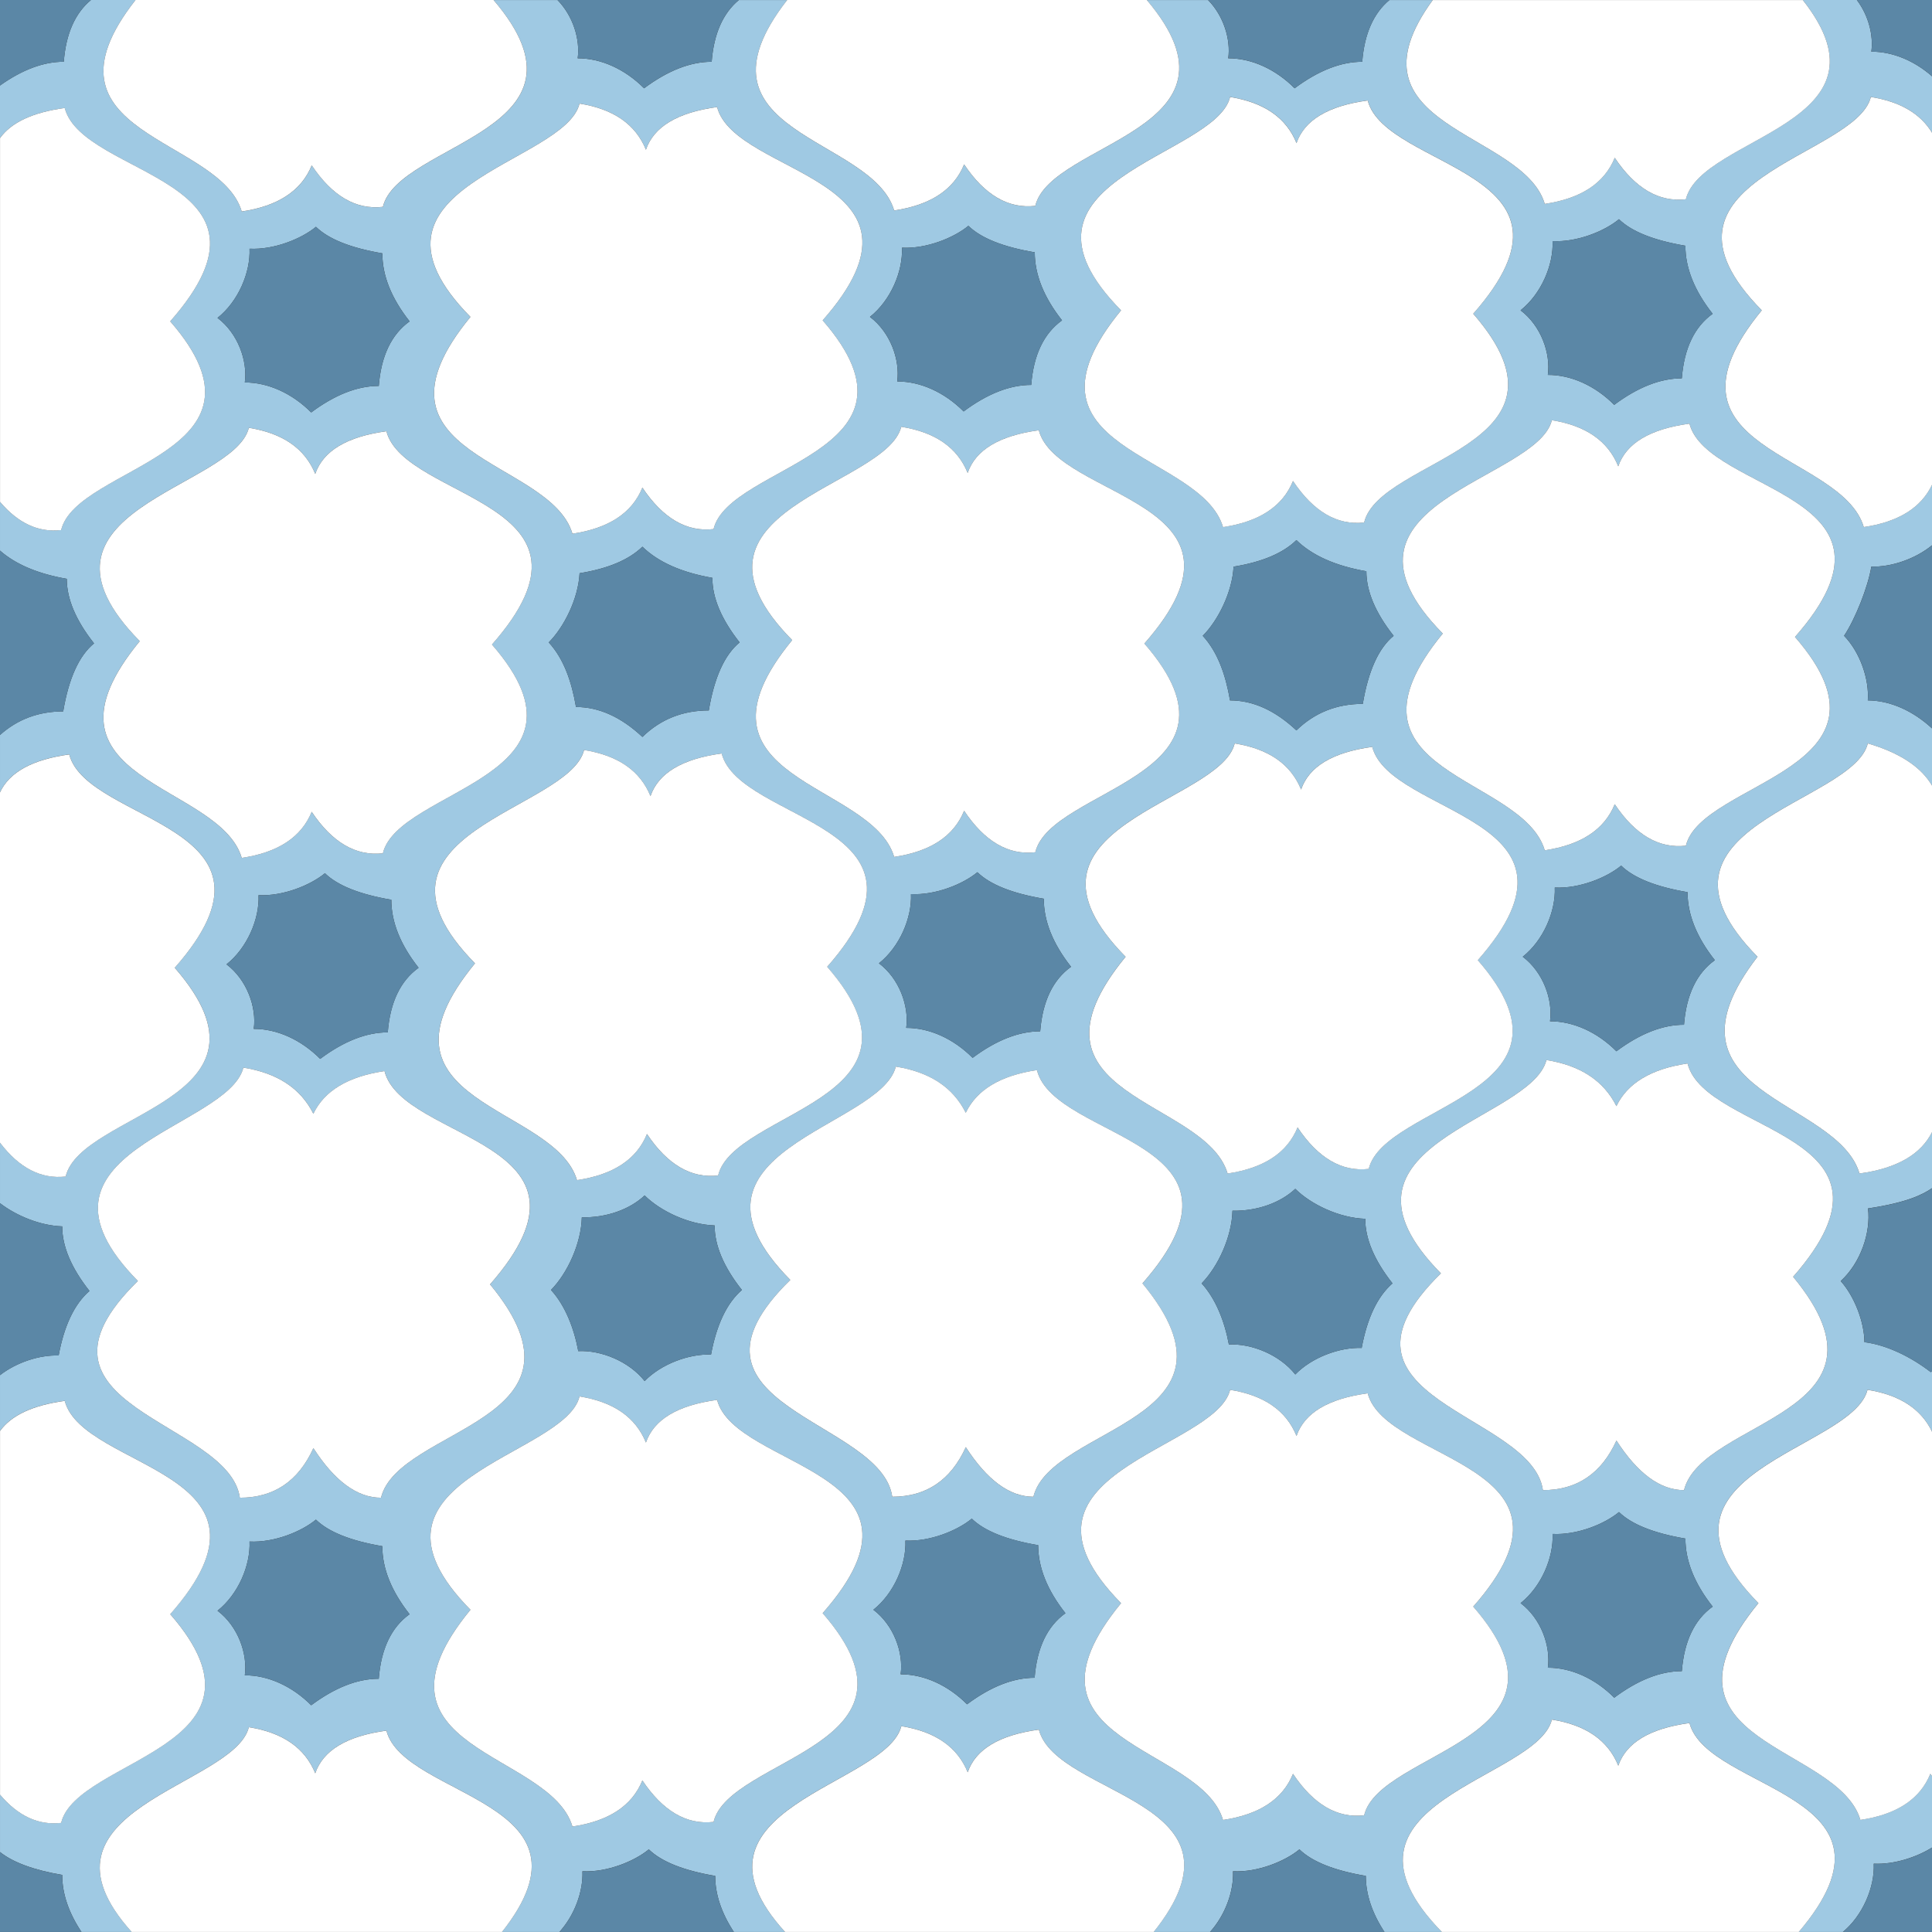
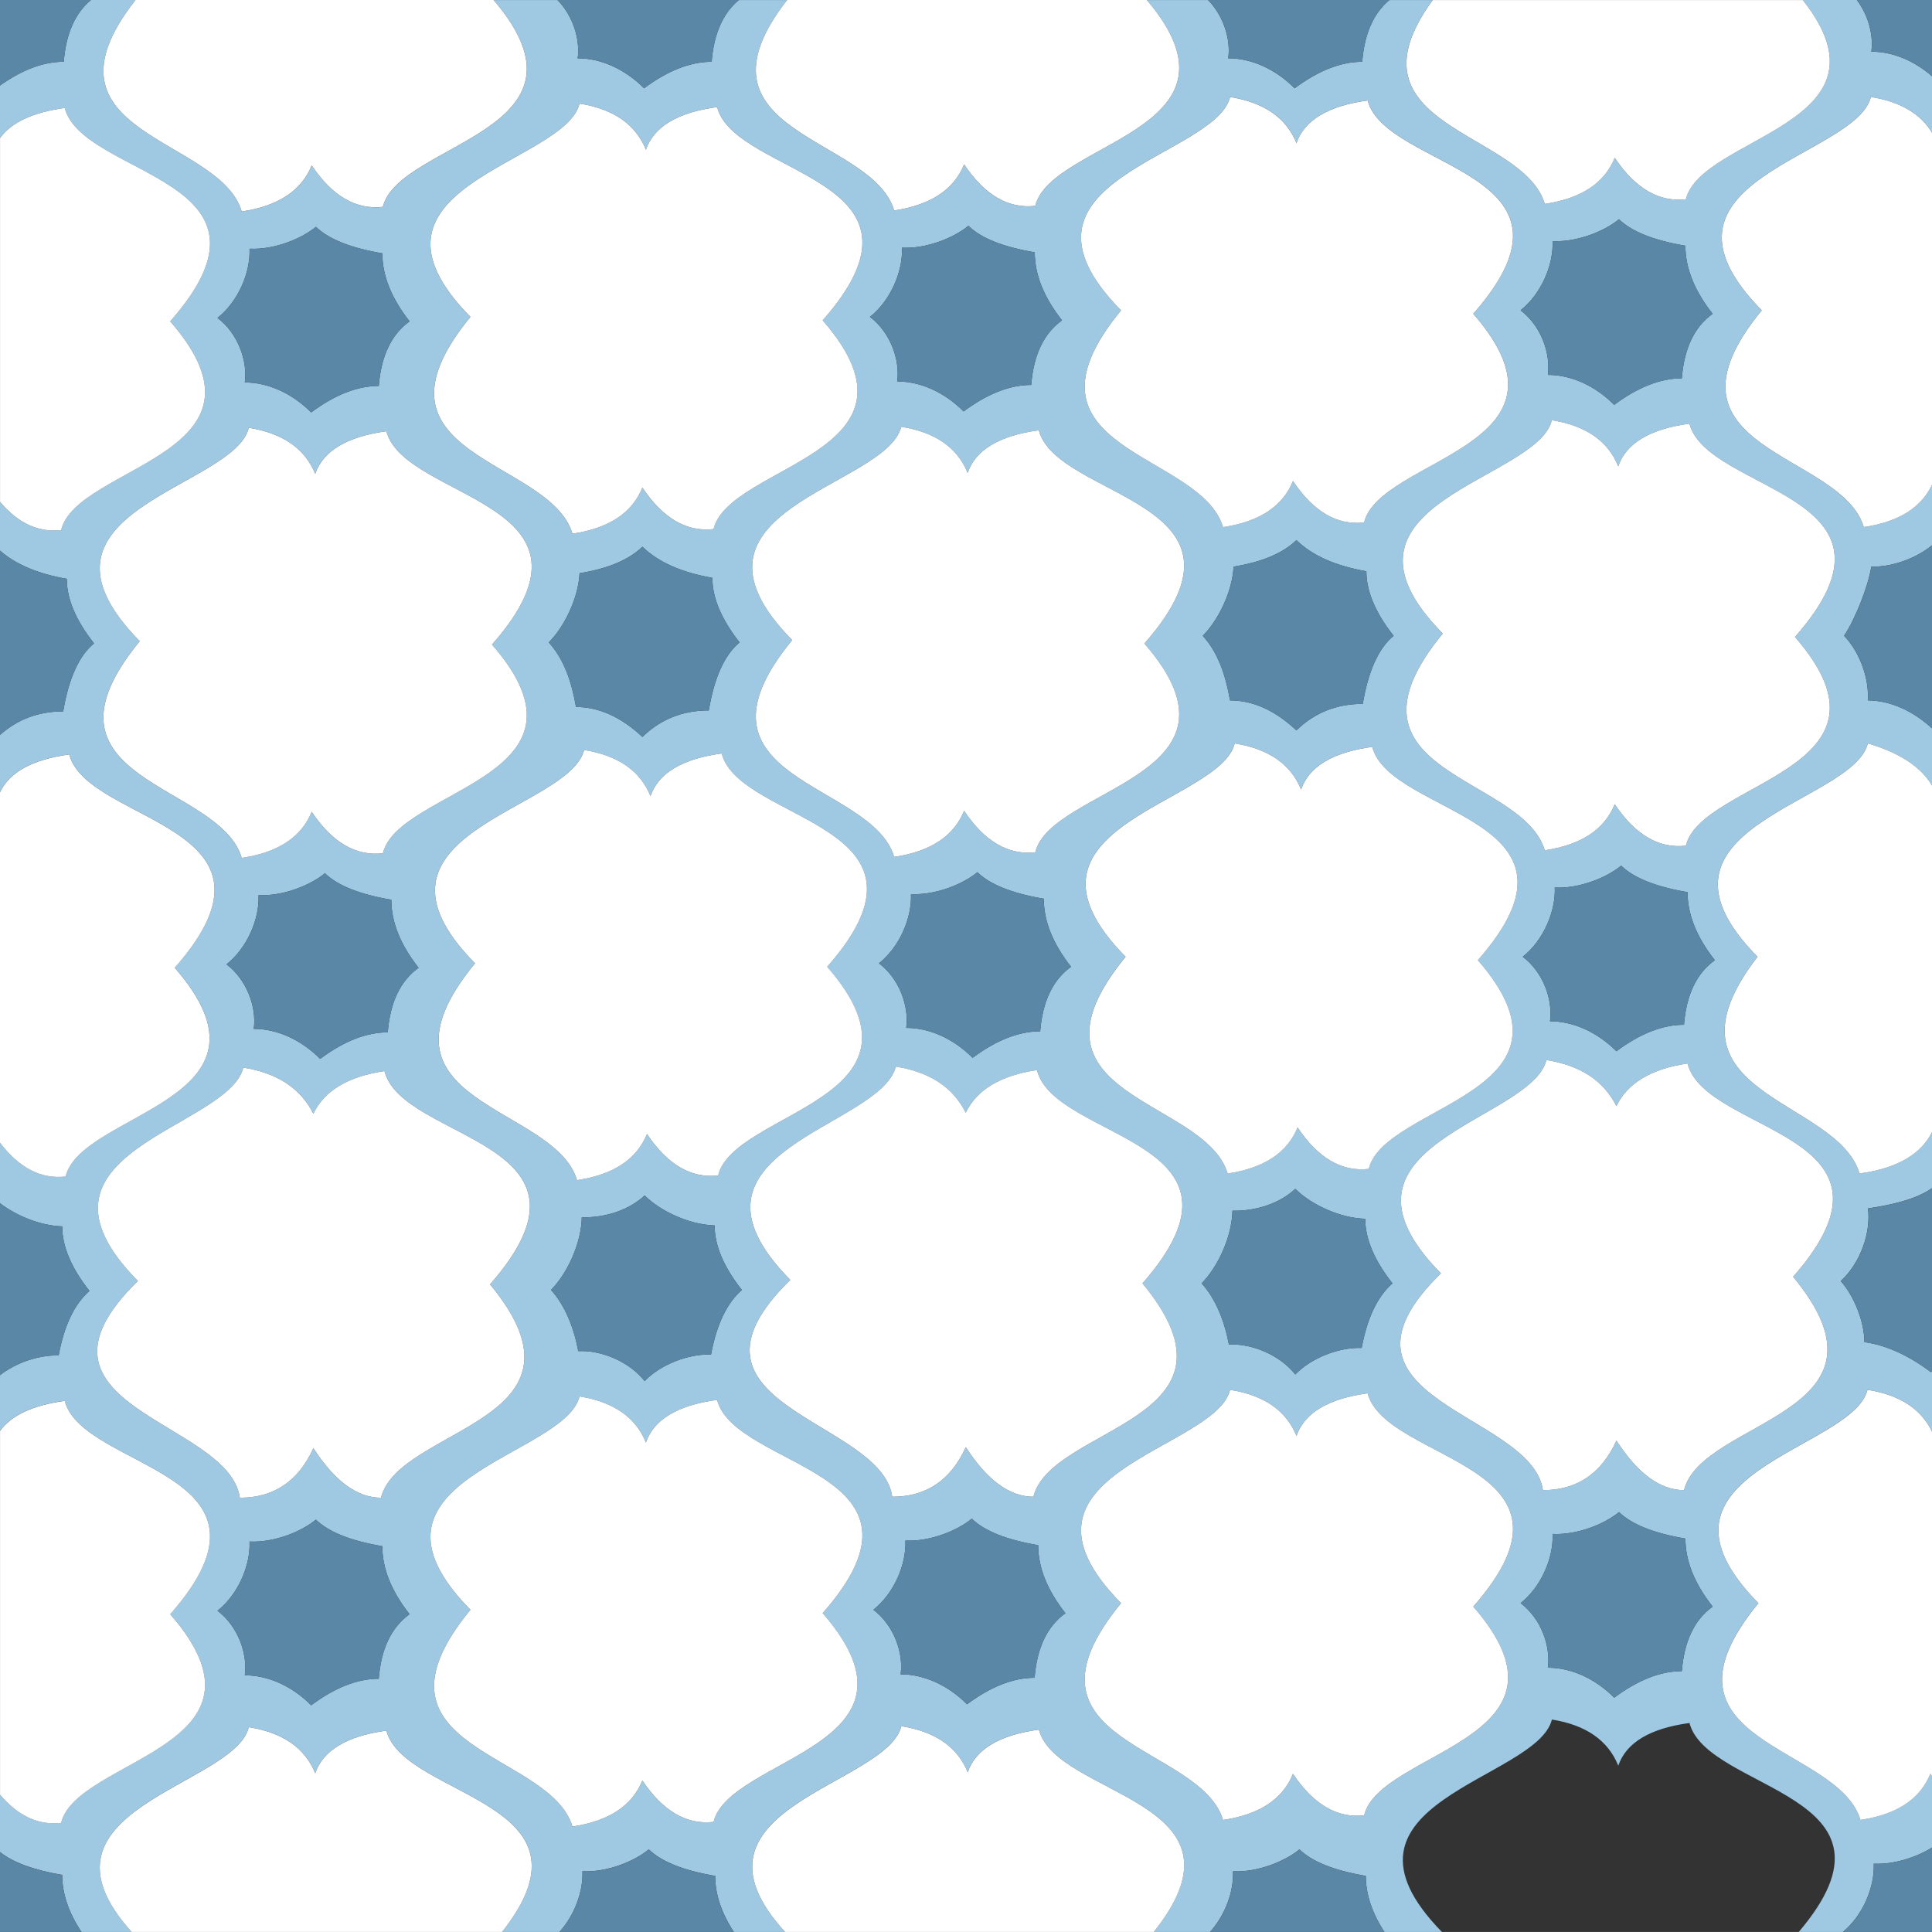
<svg xmlns="http://www.w3.org/2000/svg" id="Camada_2" version="1.1" viewBox="0 0 544.22 544.21">
  <rect x="0" y="0" width="544.22" height="544.21" fill="#333333" stroke="none" />
  <defs>
    <style>
      .st0 {
        fill: #5b87a6;
      }

      .st1 {
        fill: #fff;
      }

      .st2 {
        fill: #9fc9e3;
      }
    </style>
  </defs>
  <path class="st2" d="M527,27.31c8.25,1.31,14.02,4.7,17.3,10.19v-15.95c-5.1-4.5-11.25-7.02-17.17-7,.62-4.64-.81-10.22-4.08-14.55h-15.23c27.64,34.99-28.65,38.29-32.94,56.13-7.57.86-14.25-3.03-20.04-11.69-2.89,7.15-9.47,11.48-19.71,13-6.08-20.66-57.87-21.38-31.55-57.43h-12.2c-4.48,3.72-7.04,9.52-7.66,17.39-6.01,0-12.36,2.49-19.04,7.47-5.38-5.41-12.18-8.47-18.7-8.45.72-5.34-1.29-11.92-5.68-16.41h-17.25c31.12,36.73-27.07,39.83-31.42,57.99-7.58.86-14.26-3.03-20.05-11.69-2.89,7.14-9.46,11.47-19.7,12.99-6.18-21.01-59.65-21.4-30.15-59.29h-13.61c-4.48,3.73-7.04,9.52-7.65,17.39-6.01,0-12.36,2.49-19.04,7.47-5.38-5.41-12.19-8.47-18.7-8.45.71-5.34-1.3-11.91-5.68-16.41h-18.01c31.66,37-26.82,40.07-31.18,58.27-7.58.86-14.25-3.03-20.04-11.69-2.9,7.14-9.47,11.48-19.71,12.99C61.9,38.51,8.2,38.17,38.17,0h-12.55c-4.48,3.73-7.04,9.52-7.65,17.39-5.7,0-11.69,2.23-17.97,6.7v14.81c3.2-4.44,9.27-7.26,18.22-8.48,5.14,19.59,65.34,19.68,29.72,60.09,32.67,37.5-26.34,40.52-30.73,58.8-6.37.73-12.11-1.92-17.21-7.94v13.73c4.42,3.88,10.69,6.53,18.81,7.95,0,5.63,2.55,11.69,7.68,18.18-4.23,3.47-7.12,9.86-8.69,19.16-6.92,0-12.86,2.22-17.8,6.64v16.16c2.65-5.71,9.15-9.27,19.5-10.69,5.14,19.58,65.34,19.68,29.72,60.09,32.67,37.49-26.34,40.51-30.72,58.8-6.91.79-13.08-2.39-18.5-9.52v17.05c4.57,3.52,11.31,6.33,17.52,6.53,0,5.64,2.56,11.69,7.68,18.19-4.23,3.68-7.12,9.74-8.68,18.18-5.35-.19-11.84,1.91-16.52,5.54v15.71c3.2-4.44,9.27-7.26,18.22-8.48,5.14,19.58,65.34,19.67,29.72,60.09,32.67,37.49-26.34,40.51-30.73,58.79-6.37.73-12.11-1.92-17.21-7.94v16.16c3.69,2.93,9.52,5.08,17.52,6.44,0,5.31,1.83,10.69,5.49,16.16h14.17c-31.51-34.84,28.8-41.04,32.92-57.78,9.57,1.51,15.8,5.85,18.7,12.99,2.23-6.5,8.91-10.5,20.04-12.02,4.99,19.04,62.04,19.66,32.49,56.81h16.17c4.32-4.73,6.8-11.47,6.56-17.18,6.87.35,14.62-2.79,18.7-6.17,3.56,3.47,9.79,5.95,18.7,7.47,0,5.22,1.78,10.51,5.32,15.88h14.44c-32.1-35.09,28.53-41.28,32.66-58.07,9.57,1.52,15.8,5.85,18.7,12.99,2.23-6.49,8.91-10.49,20.04-12.01,5,19.08,62.33,19.65,32.27,57.09h15.88c4.31-4.73,6.79-11.47,6.55-17.18,6.88.35,14.63-2.79,18.71-6.17,3.56,3.47,9.79,5.95,18.7,7.47,0,5.22,1.78,10.51,5.31,15.88h16.21c-35.98-36.73,26.7-42.85,30.9-59.92,9.57,1.52,15.81,5.85,18.7,12.99,2.23-6.5,8.91-10.5,20.05-12.02,5.09,19.4,64.2,19.68,30.71,58.95h12.39c5.69-4.65,9.1-12.68,8.81-19.32,5.78.29,12.18-1.88,16.49-4.59v-19.95c-.18-.26-.36-.53-.55-.8-2.89,7.15-9.47,11.48-19.71,13-6.28-21.33-61.3-21.41-28.72-61.07-36.35-36.89,26.52-42.99,30.72-60.09,9.1,1.44,15.19,5.42,18.25,11.96v-17.27c-.14.12-.28.23-.41.35-5.65-4.35-12.43-7.65-18.7-8.45-.04-5.8-2.89-12.98-6.68-17.21,5.63-5.14,8.51-13.67,7.69-20.46,11.08-1.65,15.51-3.95,18.11-5.75v-15.9c-3.17,6.44-9.99,10.38-20.51,11.81-6.33-21.4-58.85-21.99-28.73-61.06-36.24-36.74,26.91-43.01,31.07-60.09,9.02,2.65,15.07,6.65,18.16,12v-16.17c-5.39-4.99-11.79-7.9-18.16-7.95.43-5.95-2.17-13.53-6.68-18.19,3.14-4.73,6.71-13.67,7.68-19.49,5.59.16,12.43-2.15,17.17-6.07v-17.14c-3.08,6.6-9.51,10.63-19.31,12.07-6.28-21.33-61.3-21.4-28.73-61.06-36.35-36.89,26.53-42.99,30.73-60.09ZM437.34,67.92c6.88.35,14.63-2.79,18.7-6.17,3.56,3.47,9.8,5.96,18.71,7.47,0,6.28,2.55,12.67,7.68,19.17-5.13,3.68-8.02,9.74-8.69,18.18-6.01,0-12.36,2.49-19.04,7.47-5.38-5.41-12.18-8.46-18.7-8.44.83-6.1-1.91-13.82-7.68-18.19,5.81-4.62,9.3-12.77,9.02-19.49ZM346.52,27.31c9.57,1.52,15.81,5.85,18.7,12.99,2.23-6.49,8.91-10.5,20.05-12.01,5.14,19.58,65.34,19.67,29.72,60.08,32.67,37.5-26.34,40.52-30.73,58.8-7.57.86-14.25-3.03-20.04-11.69-2.89,7.14-9.47,11.48-19.71,12.99-6.28-21.32-61.3-21.4-28.72-61.06-36.36-36.89,26.52-42.99,30.72-60.09ZM385.54,329.26c-7.58.86-14.25-3.03-20.04-11.69-2.9,7.14-9.47,11.47-19.71,12.99-6.28-21.33-61.3-21.41-28.73-61.06-36.35-36.89,26.53-42.99,30.73-60.09,9.57,1.52,15.8,5.85,18.7,12.99,2.23-6.5,8.91-10.5,20.04-12.02,5.14,19.59,65.35,19.68,29.73,60.09,32.67,37.49-26.34,40.51-30.73,58.8ZM392.25,361.51c-4.22,3.68-7.12,9.74-8.68,18.19-6.24-.23-14.05,2.67-18.7,7.47-4.42-5.56-12.27-8.74-18.71-8.45-1.23-6.57-3.71-12.87-7.68-17.21,4.69-4.79,8.51-13.19,8.69-20.46,6.96.12,13.47-2.21,17.7-6.17,4.38,4.37,12.4,8.21,19.7,8.44,0,5.64,2.56,11.69,7.68,18.19ZM291.09,421.62c-6.67,0-13.02-4.66-19.04-13.97-4.22,9.31-11.13,13.97-20.71,13.97-3.1-21.88-65.21-25.41-28.72-61.07-35.98-36.48,25.37-42.77,29.72-60.09,9.57,1.52,16.14,5.85,19.7,13,3.12-6.5,9.8-10.5,20.05-12.02,5,19.96,65.43,19.39,29.72,60.09,32.15,38.87-25.79,40.03-30.73,60.09ZM202.27,331.12c-7.57.86-14.25-3.03-20.04-11.69-2.9,7.15-9.47,11.48-19.71,13-6.28-21.33-61.3-21.41-28.73-61.07-36.35-36.89,26.53-42.99,30.73-60.09,9.57,1.52,15.81,5.85,18.7,12.99,2.23-6.49,8.91-10.5,20.05-12.01,5.14,19.58,65.34,19.67,29.72,60.09,32.67,37.49-26.34,40.51-30.73,58.79ZM208.98,363.37c-4.23,3.69-7.12,9.74-8.69,18.19-6.24-.22-14.05,2.67-18.7,7.47-4.41-5.56-12.26-8.74-18.7-8.44-1.23-6.57-3.71-12.87-7.68-17.22,4.69-4.79,8.51-13.19,8.68-20.46,6.96.12,13.48-2.21,17.7-6.17,4.38,4.37,12.41,8.21,19.71,8.45,0,5.63,2.55,11.69,7.68,18.18ZM154.57,180.96c4.37-4.37,8.33-12.39,8.69-19.49,8.02-1.3,13.91-3.79,17.7-7.47,4.45,4.33,11.02,7.25,19.7,8.77,0,5.64,2.56,11.69,7.68,18.19-4.22,3.47-7.12,9.85-8.68,19.16-7.35,0-13.59,2.49-18.7,7.47-6.02-5.63-12.25-8.44-18.71-8.44-1.24-7.14-3.4-13.52-7.68-18.19ZM291.63,240.07c-7.58.87-14.26-3.02-20.05-11.69-2.89,7.15-9.46,11.48-19.7,13-6.29-21.33-61.31-21.41-28.73-61.07-36.35-36.88,26.52-42.99,30.72-60.09,9.58,1.52,15.81,5.85,18.71,13,2.23-6.5,8.9-10.5,20.04-12.02,5.14,19.58,65.34,19.67,29.72,60.09,32.67,37.49-26.34,40.51-30.72,58.79ZM247.59,271.35c5.81-4.62,9.3-12.77,9.02-19.49,6.88.35,14.63-2.78,18.71-6.17,3.56,3.47,9.79,5.96,18.7,7.47,0,6.29,2.56,12.67,7.68,19.17-5.12,3.68-8.02,9.74-8.69,18.18-6.01,0-12.36,2.5-19.04,7.47-5.38-5.41-12.18-8.46-18.7-8.44.83-6.1-1.91-13.82-7.68-18.19ZM383.88,198.27c-7.34,0-13.58,2.49-18.7,7.47-6.01-5.64-12.25-8.45-18.7-8.45-1.24-7.13-3.4-13.51-7.68-18.19,4.36-4.37,8.32-12.39,8.68-19.48,8.02-1.31,13.92-3.79,17.7-7.48,4.45,4.34,11.02,7.26,19.71,8.78,0,5.63,2.55,11.69,7.68,18.18-4.23,3.47-7.12,9.86-8.69,19.17ZM254.08,69.77c6.87.36,14.62-2.78,18.7-6.16,3.56,3.47,9.79,5.95,18.7,7.47,0,6.28,2.56,12.66,7.68,19.16-5.12,3.68-8.02,9.74-8.68,18.19-6.02,0-12.37,2.49-19.04,7.47-5.39-5.41-12.19-8.47-18.71-8.45.83-6.1-1.91-13.81-7.68-18.19,5.81-4.61,9.31-12.76,9.02-19.49ZM163.25,29.17c9.57,1.52,15.8,5.85,18.7,13,2.23-6.5,8.91-10.5,20.04-12.02,5.14,19.58,65.34,19.68,29.73,60.09,32.66,37.49-26.34,40.51-30.73,58.8-7.58.86-14.26-3.03-20.05-11.69-2.89,7.14-9.46,11.47-19.7,12.99-6.28-21.33-61.31-21.41-28.73-61.07-36.35-36.88,26.53-42.98,30.73-60.09ZM70.3,70.06c6.87.35,14.62-2.79,18.7-6.17,3.56,3.47,9.79,5.95,18.7,7.47,0,6.28,2.56,12.67,7.68,19.16-5.12,3.69-8.02,9.74-8.68,18.19-6.01,0-12.36,2.49-19.04,7.47-5.38-5.41-12.19-8.46-18.7-8.45.82-6.09-1.92-13.81-7.69-18.18,5.82-4.62,9.31-12.77,9.02-19.49ZM39.37,180.59c-36.35-36.89,26.53-42.99,30.73-60.09,9.57,1.52,15.8,5.85,18.7,12.99,2.23-6.5,8.91-10.5,20.04-12.02,5.14,19.59,65.34,19.68,29.73,60.09,32.66,37.49-26.34,40.52-30.73,58.8-7.58.86-14.26-3.03-20.05-11.69-2.89,7.14-9.46,11.47-19.7,12.99-6.28-21.33-61.31-21.41-28.73-61.06ZM63.81,271.64c5.81-4.62,9.31-12.77,9.02-19.49,6.87.35,14.62-2.79,18.7-6.17,3.56,3.47,9.79,5.95,18.7,7.47,0,6.28,2.56,12.66,7.68,19.16-5.12,3.68-8.02,9.74-8.68,18.19-6.02,0-12.37,2.49-19.04,7.47-5.39-5.41-12.19-8.47-18.71-8.45.83-6.1-1.91-13.81-7.68-18.18ZM38.85,360.83c-35.97-36.49,25.37-42.78,29.72-60.09,9.57,1.52,16.15,5.85,19.71,12.99,3.11-6.5,9.79-10.5,20.04-12.02,5,19.96,65.43,19.4,29.72,60.09,32.16,38.87-25.78,40.03-30.72,60.09-6.68,0-13.03-4.66-19.04-13.97-4.23,9.31-11.14,13.97-20.71,13.97-3.1-21.88-65.22-25.4-28.73-61.06ZM106.7,472.88c-6.01,0-12.36,2.5-19.04,7.47-5.38-5.41-12.19-8.46-18.7-8.44.82-6.1-1.92-13.82-7.69-18.19,5.82-4.62,9.31-12.77,9.02-19.49,6.87.36,14.62-2.78,18.7-6.17,3.56,3.47,9.79,5.96,18.7,7.48,0,6.28,2.56,12.66,7.68,19.16-5.12,3.68-8.02,9.74-8.68,18.18ZM201,513.21c-7.58.86-14.26-3.03-20.05-11.69-2.89,7.14-9.46,11.47-19.7,12.99-6.28-21.33-61.31-21.41-28.73-61.06-36.35-36.89,26.53-42.99,30.73-60.09,9.57,1.52,15.8,5.85,18.7,12.99,2.23-6.5,8.91-10.5,20.04-12.02,5.14,19.59,65.34,19.68,29.73,60.09,32.66,37.49-26.34,40.52-30.73,58.8ZM291.45,472.61c-6.02,0-12.37,2.49-19.04,7.47-5.39-5.41-12.19-8.46-18.71-8.45.83-6.1-1.91-13.81-7.68-18.18,5.81-4.62,9.31-12.77,9.02-19.49,6.87.35,14.62-2.79,18.7-6.17,3.56,3.47,9.79,5.95,18.7,7.47,0,6.28,2.56,12.67,7.68,19.16-5.12,3.69-8.02,9.74-8.68,18.19ZM384.26,511.35c-7.57.87-14.25-3.02-20.04-11.69-2.89,7.15-9.47,11.48-19.71,13-6.28-21.33-61.3-21.41-28.72-61.07-36.36-36.88,26.52-42.99,30.72-60.09,9.57,1.52,15.81,5.85,18.7,13,2.23-6.5,8.91-10.5,20.05-12.02,5.14,19.58,65.34,19.67,29.72,60.09,32.67,37.49-26.34,40.51-30.73,58.79ZM473.75,470.74c-6.01,0-12.36,2.5-19.04,7.48-5.38-5.41-12.18-8.47-18.7-8.45.83-6.1-1.91-13.82-7.68-18.19,5.81-4.61,9.3-12.76,9.02-19.49,6.88.36,14.63-2.78,18.7-6.16,3.56,3.46,9.8,5.95,18.71,7.47,0,6.28,2.55,12.66,7.68,19.16-5.13,3.68-8.02,9.74-8.69,18.18ZM505.1,359.66c32.15,38.87-25.79,40.03-30.73,60.09-6.68,0-13.03-4.66-19.04-13.97-4.23,9.31-11.14,13.97-20.71,13.97-3.1-21.88-65.21-25.4-28.73-61.06-35.97-36.49,25.37-42.77,29.72-60.09,9.58,1.52,16.15,5.85,19.71,12.99,3.12-6.5,9.8-10.5,20.04-12.02,5.01,19.96,65.44,19.4,29.73,60.09ZM437.96,250.01c6.88.35,14.63-2.79,18.7-6.17,3.56,3.47,9.8,5.95,18.7,7.47,0,6.28,2.56,12.67,7.69,19.16-5.13,3.69-8.02,9.74-8.69,18.19-6.01,0-12.36,2.49-19.04,7.47-5.38-5.41-12.19-8.46-18.7-8.45.83-6.1-1.92-13.81-7.68-18.18,5.81-4.62,9.3-12.77,9.02-19.49ZM505.62,179.42c32.67,37.5-26.34,40.52-30.73,58.8-7.57.86-14.25-3.03-20.04-11.69-2.9,7.14-9.47,11.47-19.71,12.99-6.28-21.33-61.3-21.41-28.73-61.06-36.35-36.89,26.53-42.99,30.73-60.09,9.57,1.52,15.81,5.85,18.7,12.99,2.23-6.5,8.91-10.5,20.05-12.02,5.14,19.59,65.34,19.68,29.72,60.09Z" />
  <path class="st0" d="M544.31,153.54v51.7c-5.39-4.99-11.79-7.9-18.16-7.95.43-5.95-2.17-13.53-6.68-18.19,3.14-4.73,6.71-13.67,7.68-19.49,5.59.16,12.43-2.15,17.17-6.07Z" />
  <path class="st0" d="M392.57,179.1c-4.23,3.47-7.12,9.86-8.69,19.17-7.34,0-13.58,2.49-18.7,7.47-6.01-5.64-12.25-8.45-18.7-8.45-1.24-7.13-3.4-13.51-7.68-18.19,4.36-4.37,8.32-12.39,8.68-19.48,8.02-1.31,13.92-3.79,17.7-7.48,4.45,4.34,11.02,7.26,19.71,8.78,0,5.63,2.55,11.69,7.68,18.18Z" />
  <path class="st0" d="M544.31,334.65v51.53c-.14.12-.28.23-.41.35-5.65-4.35-12.43-7.65-18.7-8.45-.04-5.8-2.89-12.98-6.68-17.21,5.63-5.14,8.51-13.67,7.69-20.46,11.08-1.65,15.51-3.95,18.11-5.75Z" />
  <path class="st0" d="M483.05,270.47c-5.13,3.69-8.02,9.74-8.69,18.19-6.01,0-12.36,2.49-19.04,7.47-5.38-5.41-12.19-8.46-18.7-8.45.83-6.1-1.92-13.81-7.68-18.18,5.81-4.62,9.3-12.77,9.02-19.49,6.88.35,14.63-2.79,18.7-6.17,3.56,3.47,9.8,5.95,18.7,7.47,0,6.28,2.56,12.67,7.69,19.16Z" />
  <path class="st0" d="M482.44,452.56c-5.13,3.68-8.02,9.74-8.69,18.18-6.01,0-12.36,2.5-19.04,7.48-5.38-5.41-12.18-8.47-18.7-8.45.83-6.1-1.91-13.82-7.68-18.19,5.81-4.61,9.3-12.76,9.02-19.49,6.88.36,14.63-2.78,18.7-6.16,3.56,3.46,9.8,5.95,18.71,7.47,0,6.28,2.55,12.66,7.68,19.16Z" />
  <path class="st0" d="M544.31,520.4v23.91h-25.31c5.69-4.65,9.1-12.68,8.81-19.32,5.78.29,12.18-1.88,16.49-4.59Z" />
  <path class="st0" d="M482.44,88.39c-5.13,3.68-8.02,9.74-8.69,18.18-6.01,0-12.36,2.49-19.04,7.47-5.38-5.41-12.18-8.46-18.7-8.44.83-6.1-1.91-13.82-7.68-18.19,5.81-4.62,9.3-12.77,9.02-19.49,6.88.35,14.63-2.79,18.7-6.17,3.56,3.47,9.8,5.96,18.71,7.47,0,6.28,2.55,12.67,7.68,19.17Z" />
  <path class="st0" d="M392.25,361.51c-4.22,3.68-7.12,9.74-8.68,18.19-6.24-.23-14.05,2.67-18.7,7.47-4.42-5.56-12.27-8.74-18.71-8.45-1.23-6.57-3.71-12.87-7.68-17.21,4.69-4.79,8.51-13.19,8.69-20.46,6.96.12,13.47-2.21,17.7-6.17,4.38,4.37,12.4,8.21,19.7,8.44,0,5.64,2.56,11.69,7.68,18.19Z" />
  <path class="st0" d="M208.34,180.96c-4.22,3.47-7.12,9.85-8.68,19.16-7.35,0-13.59,2.49-18.7,7.47-6.02-5.63-12.25-8.44-18.71-8.44-1.24-7.14-3.4-13.52-7.68-18.19,4.37-4.37,8.33-12.39,8.69-19.49,8.02-1.3,13.91-3.79,17.7-7.47,4.45,4.33,11.02,7.25,19.7,8.77,0,5.64,2.56,11.69,7.68,18.19Z" />
  <path class="st0" d="M301.7,272.33c-5.12,3.68-8.02,9.74-8.69,18.18-6.01,0-12.36,2.5-19.04,7.47-5.38-5.41-12.18-8.46-18.7-8.44.83-6.1-1.91-13.82-7.68-18.19,5.81-4.62,9.3-12.77,9.02-19.49,6.88.35,14.63-2.78,18.71-6.17,3.56,3.47,9.79,5.96,18.7,7.47,0,6.29,2.56,12.67,7.68,19.17Z" />
  <path class="st0" d="M300.13,454.41c-5.12,3.69-8.02,9.74-8.68,18.19-6.02,0-12.37,2.49-19.04,7.47-5.39-5.41-12.19-8.46-18.71-8.45.83-6.1-1.91-13.81-7.68-18.18,5.81-4.62,9.31-12.77,9.02-19.49,6.87.35,14.62-2.79,18.7-6.17,3.56,3.47,9.79,5.95,18.7,7.47,0,6.28,2.56,12.67,7.68,19.16Z" />
  <path class="st0" d="M299.17,90.24c-5.12,3.68-8.02,9.74-8.68,18.19-6.02,0-12.37,2.49-19.04,7.47-5.39-5.41-12.19-8.47-18.71-8.45.83-6.1-1.91-13.81-7.68-18.19,5.81-4.61,9.31-12.76,9.02-19.49,6.87.36,14.62-2.78,18.7-6.16,3.56,3.47,9.79,5.95,18.7,7.47,0,6.28,2.56,12.66,7.68,19.16Z" />
  <path class="st0" d="M391.39,0c-4.48,3.72-7.04,9.52-7.66,17.39-6.01,0-12.36,2.49-19.04,7.47-5.38-5.41-12.18-8.47-18.7-8.45.72-5.34-1.29-11.92-5.68-16.41h51.09Z" />
  <path class="st0" d="M544.31,0v21.55c-5.1-4.5-11.25-7.02-17.17-7,.62-4.64-.81-10.22-4.08-14.55h21.25Z" />
  <path class="st0" d="M208.98,363.37c-4.23,3.69-7.12,9.74-8.69,18.19-6.24-.22-14.05,2.67-18.7,7.47-4.41-5.56-12.26-8.74-18.7-8.44-1.23-6.57-3.71-12.87-7.68-17.22,4.69-4.79,8.51-13.19,8.68-20.46,6.96.12,13.48-2.21,17.7-6.17,4.38,4.37,12.41,8.21,19.71,8.45,0,5.63,2.55,11.69,7.68,18.18Z" />
  <path class="st0" d="M26.49,181.24c-4.23,3.47-7.12,9.86-8.69,19.16-6.92,0-12.86,2.22-17.8,6.64v-51.94c4.42,3.88,10.69,6.53,18.81,7.95,0,5.63,2.55,11.69,7.68,18.18Z" />
  <path class="st0" d="M117.92,272.61c-5.12,3.68-8.02,9.74-8.68,18.19-6.02,0-12.37,2.49-19.04,7.47-5.39-5.41-12.19-8.47-18.71-8.45.83-6.1-1.91-13.81-7.68-18.18,5.81-4.62,9.31-12.77,9.02-19.49,6.87.35,14.62-2.79,18.7-6.17,3.56,3.47,9.79,5.95,18.7,7.47,0,6.28,2.56,12.66,7.68,19.16Z" />
  <path class="st0" d="M115.38,454.7c-5.12,3.68-8.02,9.74-8.68,18.18-6.01,0-12.36,2.5-19.04,7.47-5.38-5.41-12.19-8.46-18.7-8.44.82-6.1-1.92-13.82-7.69-18.19,5.82-4.62,9.31-12.77,9.02-19.49,6.87.36,14.62-2.78,18.7-6.17,3.56,3.47,9.79,5.96,18.7,7.48,0,6.28,2.56,12.66,7.68,19.16Z" />
  <path class="st0" d="M23.01,544.31H0v-22.6c3.69,2.93,9.52,5.08,17.52,6.44,0,5.31,1.83,10.69,5.49,16.16Z" />
  <path class="st0" d="M157.5,544.31c4.32-4.73,6.8-11.47,6.56-17.18,6.87.35,14.62-2.79,18.7-6.17,3.56,3.47,9.79,5.95,18.7,7.47,0,5.22,1.78,10.51,5.32,15.88h-49.28Z" />
  <path class="st0" d="M340.78,544.31c4.31-4.73,6.79-11.47,6.55-17.18,6.88.35,14.63-2.79,18.71-6.17,3.56,3.47,9.79,5.95,18.7,7.47,0,5.22,1.78,10.51,5.31,15.88h-49.27Z" />
  <path class="st0" d="M115.38,90.52c-5.12,3.69-8.02,9.74-8.68,18.19-6.01,0-12.36,2.49-19.04,7.47-5.38-5.41-12.19-8.46-18.7-8.45.82-6.09-1.92-13.81-7.69-18.18,5.82-4.62,9.31-12.77,9.02-19.49,6.87.35,14.62-2.79,18.7-6.17,3.56,3.47,9.79,5.95,18.7,7.47,0,6.28,2.56,12.67,7.68,19.16Z" />
  <path class="st0" d="M208.12,0c-4.48,3.73-7.04,9.52-7.65,17.39-6.01,0-12.36,2.49-19.04,7.47-5.38-5.41-12.19-8.47-18.7-8.45.71-5.34-1.3-11.91-5.68-16.41h51.08Z" />
  <path class="st0" d="M25.62,0c-4.48,3.73-7.04,9.52-7.65,17.39-5.7,0-11.69,2.23-17.97,6.7V0h25.62Z" />
  <path class="st0" d="M25.2,363.65c-4.23,3.68-7.12,9.74-8.68,18.18-5.35-.19-11.84,1.91-16.52,5.54v-48.45c4.57,3.52,11.31,6.33,17.52,6.53,0,5.64,2.56,11.69,7.68,18.19Z" />
  <g>
    <path class="st1" d="M544.31,221.41v97.34c-3.17,6.44-9.99,10.38-20.51,11.81-6.33-21.4-58.85-21.99-28.73-61.06-36.24-36.74,26.91-43.01,31.07-60.09,9.02,2.65,15.07,6.65,18.16,12Z" />
    <path class="st1" d="M505.62,179.42c32.67,37.5-26.34,40.52-30.73,58.8-7.57.86-14.25-3.03-20.04-11.69-2.9,7.14-9.47,11.47-19.71,12.99-6.28-21.33-61.3-21.41-28.73-61.06-36.35-36.89,26.53-42.99,30.73-60.09,9.57,1.52,15.81,5.85,18.7,12.99,2.23-6.5,8.91-10.5,20.05-12.02,5.14,19.59,65.34,19.68,29.72,60.09Z" />
    <path class="st1" d="M544.31,37.5v98.9c-3.08,6.6-9.51,10.63-19.31,12.07-6.28-21.33-61.3-21.4-28.73-61.06-36.35-36.89,26.53-42.99,30.73-60.09,8.25,1.31,14.02,4.7,17.3,10.19Z" />
    <path class="st1" d="M414.99,452.56c32.67,37.49-26.34,40.51-30.73,58.79-7.57.87-14.25-3.02-20.04-11.69-2.89,7.15-9.47,11.48-19.71,13-6.28-21.33-61.3-21.41-28.72-61.07-36.36-36.88,26.52-42.99,30.72-60.09,9.57,1.52,15.81,5.85,18.7,13,2.23-6.5,8.91-10.5,20.05-12.02,5.14,19.58,65.34,19.67,29.72,60.09Z" />
    <path class="st1" d="M544.31,403.45v97c-.18-.26-.36-.53-.55-.8-2.89,7.15-9.47,11.48-19.71,13-6.28-21.33-61.3-21.41-28.72-61.07-36.35-36.89,26.52-42.99,30.72-60.09,9.1,1.44,15.19,5.42,18.25,11.96Z" />
    <path class="st1" d="M474.89,56.13c-7.57.86-14.25-3.03-20.04-11.69-2.89,7.15-9.47,11.48-19.71,13-6.08-20.66-57.87-21.38-31.55-57.43h104.24c27.64,34.99-28.65,38.29-32.94,56.13Z" />
    <path class="st1" d="M414.99,88.38c32.67,37.5-26.34,40.52-30.73,58.8-7.57.86-14.25-3.03-20.04-11.69-2.89,7.14-9.47,11.48-19.71,12.99-6.28-21.32-61.3-21.4-28.72-61.06-36.36-36.89,26.52-42.99,30.72-60.09,9.57,1.52,15.81,5.85,18.7,12.99,2.23-6.49,8.91-10.5,20.05-12.01,5.14,19.58,65.34,19.67,29.72,60.08Z" />
-     <path class="st1" d="M506.61,544.31h-100.36c-35.98-36.73,26.7-42.85,30.9-59.92,9.57,1.52,15.81,5.85,18.7,12.99,2.23-6.5,8.91-10.5,20.05-12.02,5.09,19.4,64.2,19.68,30.71,58.95Z" />
    <path class="st1" d="M416.28,270.47c32.67,37.49-26.34,40.51-30.73,58.8-7.58.86-14.25-3.03-20.04-11.69-2.9,7.14-9.47,11.47-19.71,12.99-6.28-21.33-61.3-21.41-28.73-61.06-36.35-36.89,26.53-42.99,30.73-60.09,9.57,1.52,15.8,5.85,18.7,12.99,2.23-6.5,8.91-10.5,20.04-12.02,5.14,19.59,65.35,19.68,29.73,60.09Z" />
    <path class="st1" d="M505.1,359.66c32.15,38.87-25.79,40.03-30.73,60.09-6.68,0-13.03-4.66-19.04-13.97-4.23,9.31-11.14,13.97-20.71,13.97-3.1-21.88-65.21-25.4-28.73-61.06-35.97-36.49,25.37-42.77,29.72-60.09,9.58,1.52,16.15,5.85,19.71,12.99,3.12-6.5,9.8-10.5,20.04-12.02,5.01,19.96,65.44,19.4,29.73,60.09Z" />
    <path class="st1" d="M322.35,181.28c32.67,37.49-26.34,40.51-30.72,58.79-7.58.87-14.26-3.02-20.05-11.69-2.89,7.15-9.46,11.48-19.7,13-6.29-21.33-61.31-21.41-28.73-61.07-36.35-36.88,26.52-42.99,30.72-60.09,9.58,1.52,15.81,5.85,18.71,13,2.23-6.5,8.9-10.5,20.04-12.02,5.14,19.58,65.34,19.67,29.72,60.09Z" />
    <path class="st1" d="M231.73,454.41c32.66,37.49-26.34,40.52-30.73,58.8-7.58.86-14.26-3.03-20.05-11.69-2.89,7.14-9.46,11.47-19.7,12.99-6.28-21.33-61.31-21.41-28.73-61.06-36.35-36.89,26.53-42.99,30.73-60.09,9.57,1.52,15.8,5.85,18.7,12.99,2.23-6.5,8.91-10.5,20.04-12.02,5.14,19.59,65.34,19.68,29.73,60.09Z" />
    <path class="st1" d="M291.63,57.99c-7.58.86-14.26-3.03-20.05-11.69-2.89,7.14-9.46,11.47-19.7,12.99-6.18-21.01-59.65-21.4-30.15-59.29h101.32c31.12,36.73-27.07,39.83-31.42,57.99Z" />
    <path class="st1" d="M231.73,90.24c32.66,37.49-26.34,40.51-30.73,58.8-7.58.86-14.26-3.03-20.05-11.69-2.89,7.14-9.46,11.47-19.7,12.99-6.28-21.33-61.31-21.41-28.73-61.07-36.35-36.88,26.53-42.98,30.73-60.09,9.57,1.52,15.8,5.85,18.7,13,2.23-6.5,8.91-10.5,20.04-12.02,5.14,19.58,65.34,19.68,29.73,60.09Z" />
    <path class="st1" d="M324.9,544.31h-103.67c-32.1-35.09,28.53-41.28,32.66-58.07,9.57,1.52,15.8,5.85,18.7,12.99,2.23-6.49,8.91-10.49,20.04-12.01,5,19.08,62.33,19.65,32.27,57.09Z" />
    <path class="st1" d="M233.01,272.33c32.67,37.49-26.34,40.51-30.73,58.79-7.57.86-14.25-3.03-20.04-11.69-2.9,7.15-9.47,11.48-19.71,13-6.28-21.33-61.3-21.41-28.73-61.07-36.35-36.89,26.53-42.99,30.73-60.09,9.57,1.52,15.81,5.85,18.7,12.99,2.23-6.49,8.91-10.5,20.05-12.01,5.14,19.58,65.34,19.67,29.72,60.09Z" />
    <path class="st1" d="M321.82,361.52c32.15,38.87-25.79,40.03-30.73,60.09-6.67,0-13.02-4.66-19.04-13.97-4.22,9.31-11.13,13.97-20.71,13.97-3.1-21.88-65.21-25.41-28.72-61.07-35.98-36.48,25.37-42.77,29.72-60.09,9.57,1.52,16.14,5.85,19.7,13,3.12-6.5,9.8-10.5,20.05-12.02,5,19.96,65.43,19.39,29.72,60.09Z" />
    <path class="st1" d="M138.58,181.56c32.66,37.49-26.34,40.52-30.73,58.8-7.58.86-14.26-3.03-20.05-11.69-2.89,7.14-9.46,11.47-19.7,12.99-6.28-21.33-61.31-21.41-28.73-61.06-36.35-36.89,26.53-42.99,30.73-60.09,9.57,1.52,15.8,5.85,18.7,12.99,2.23-6.5,8.91-10.5,20.04-12.02,5.14,19.59,65.34,19.68,29.73,60.09Z" />
    <path class="st1" d="M47.95,454.7c32.67,37.49-26.34,40.51-30.73,58.79-6.37.73-12.11-1.92-17.21-7.94v-102.46c3.2-4.44,9.27-7.26,18.22-8.48,5.14,19.58,65.34,19.67,29.72,60.09Z" />
    <path class="st1" d="M107.85,58.27c-7.58.86-14.25-3.03-20.04-11.69-2.9,7.14-9.47,11.48-19.71,12.99C61.9,38.51,8.2,38.17,38.17,0h100.86c31.66,37-26.82,40.07-31.18,58.27Z" />
    <path class="st1" d="M47.95,90.52c32.67,37.5-26.34,40.52-30.73,58.8-6.37.73-12.11-1.92-17.21-7.94V38.9c3.2-4.44,9.27-7.26,18.22-8.48,5.14,19.59,65.34,19.68,29.72,60.09Z" />
    <path class="st1" d="M141.34,544.31H37.18c-31.51-34.84,28.8-41.04,32.92-57.78,9.57,1.51,15.8,5.85,18.7,12.99,2.23-6.5,8.91-10.5,20.04-12.02,4.99,19.04,62.04,19.66,32.49,56.81Z" />
    <path class="st1" d="M49.22,272.61c32.67,37.49-26.34,40.51-30.72,58.8-6.91.79-13.08-2.39-18.5-9.52v-98.68c2.65-5.71,9.15-9.27,19.5-10.69,5.14,19.58,65.34,19.68,29.72,60.09Z" />
    <path class="st1" d="M138.04,361.8c32.16,38.87-25.78,40.03-30.72,60.09-6.68,0-13.03-4.66-19.04-13.97-4.23,9.31-11.14,13.97-20.71,13.97-3.1-21.88-65.22-25.4-28.73-61.06-35.97-36.49,25.37-42.78,29.72-60.09,9.57,1.52,16.15,5.85,19.71,12.99,3.11-6.5,9.79-10.5,20.04-12.02,5,19.96,65.43,19.4,29.72,60.09Z" />
  </g>
</svg>